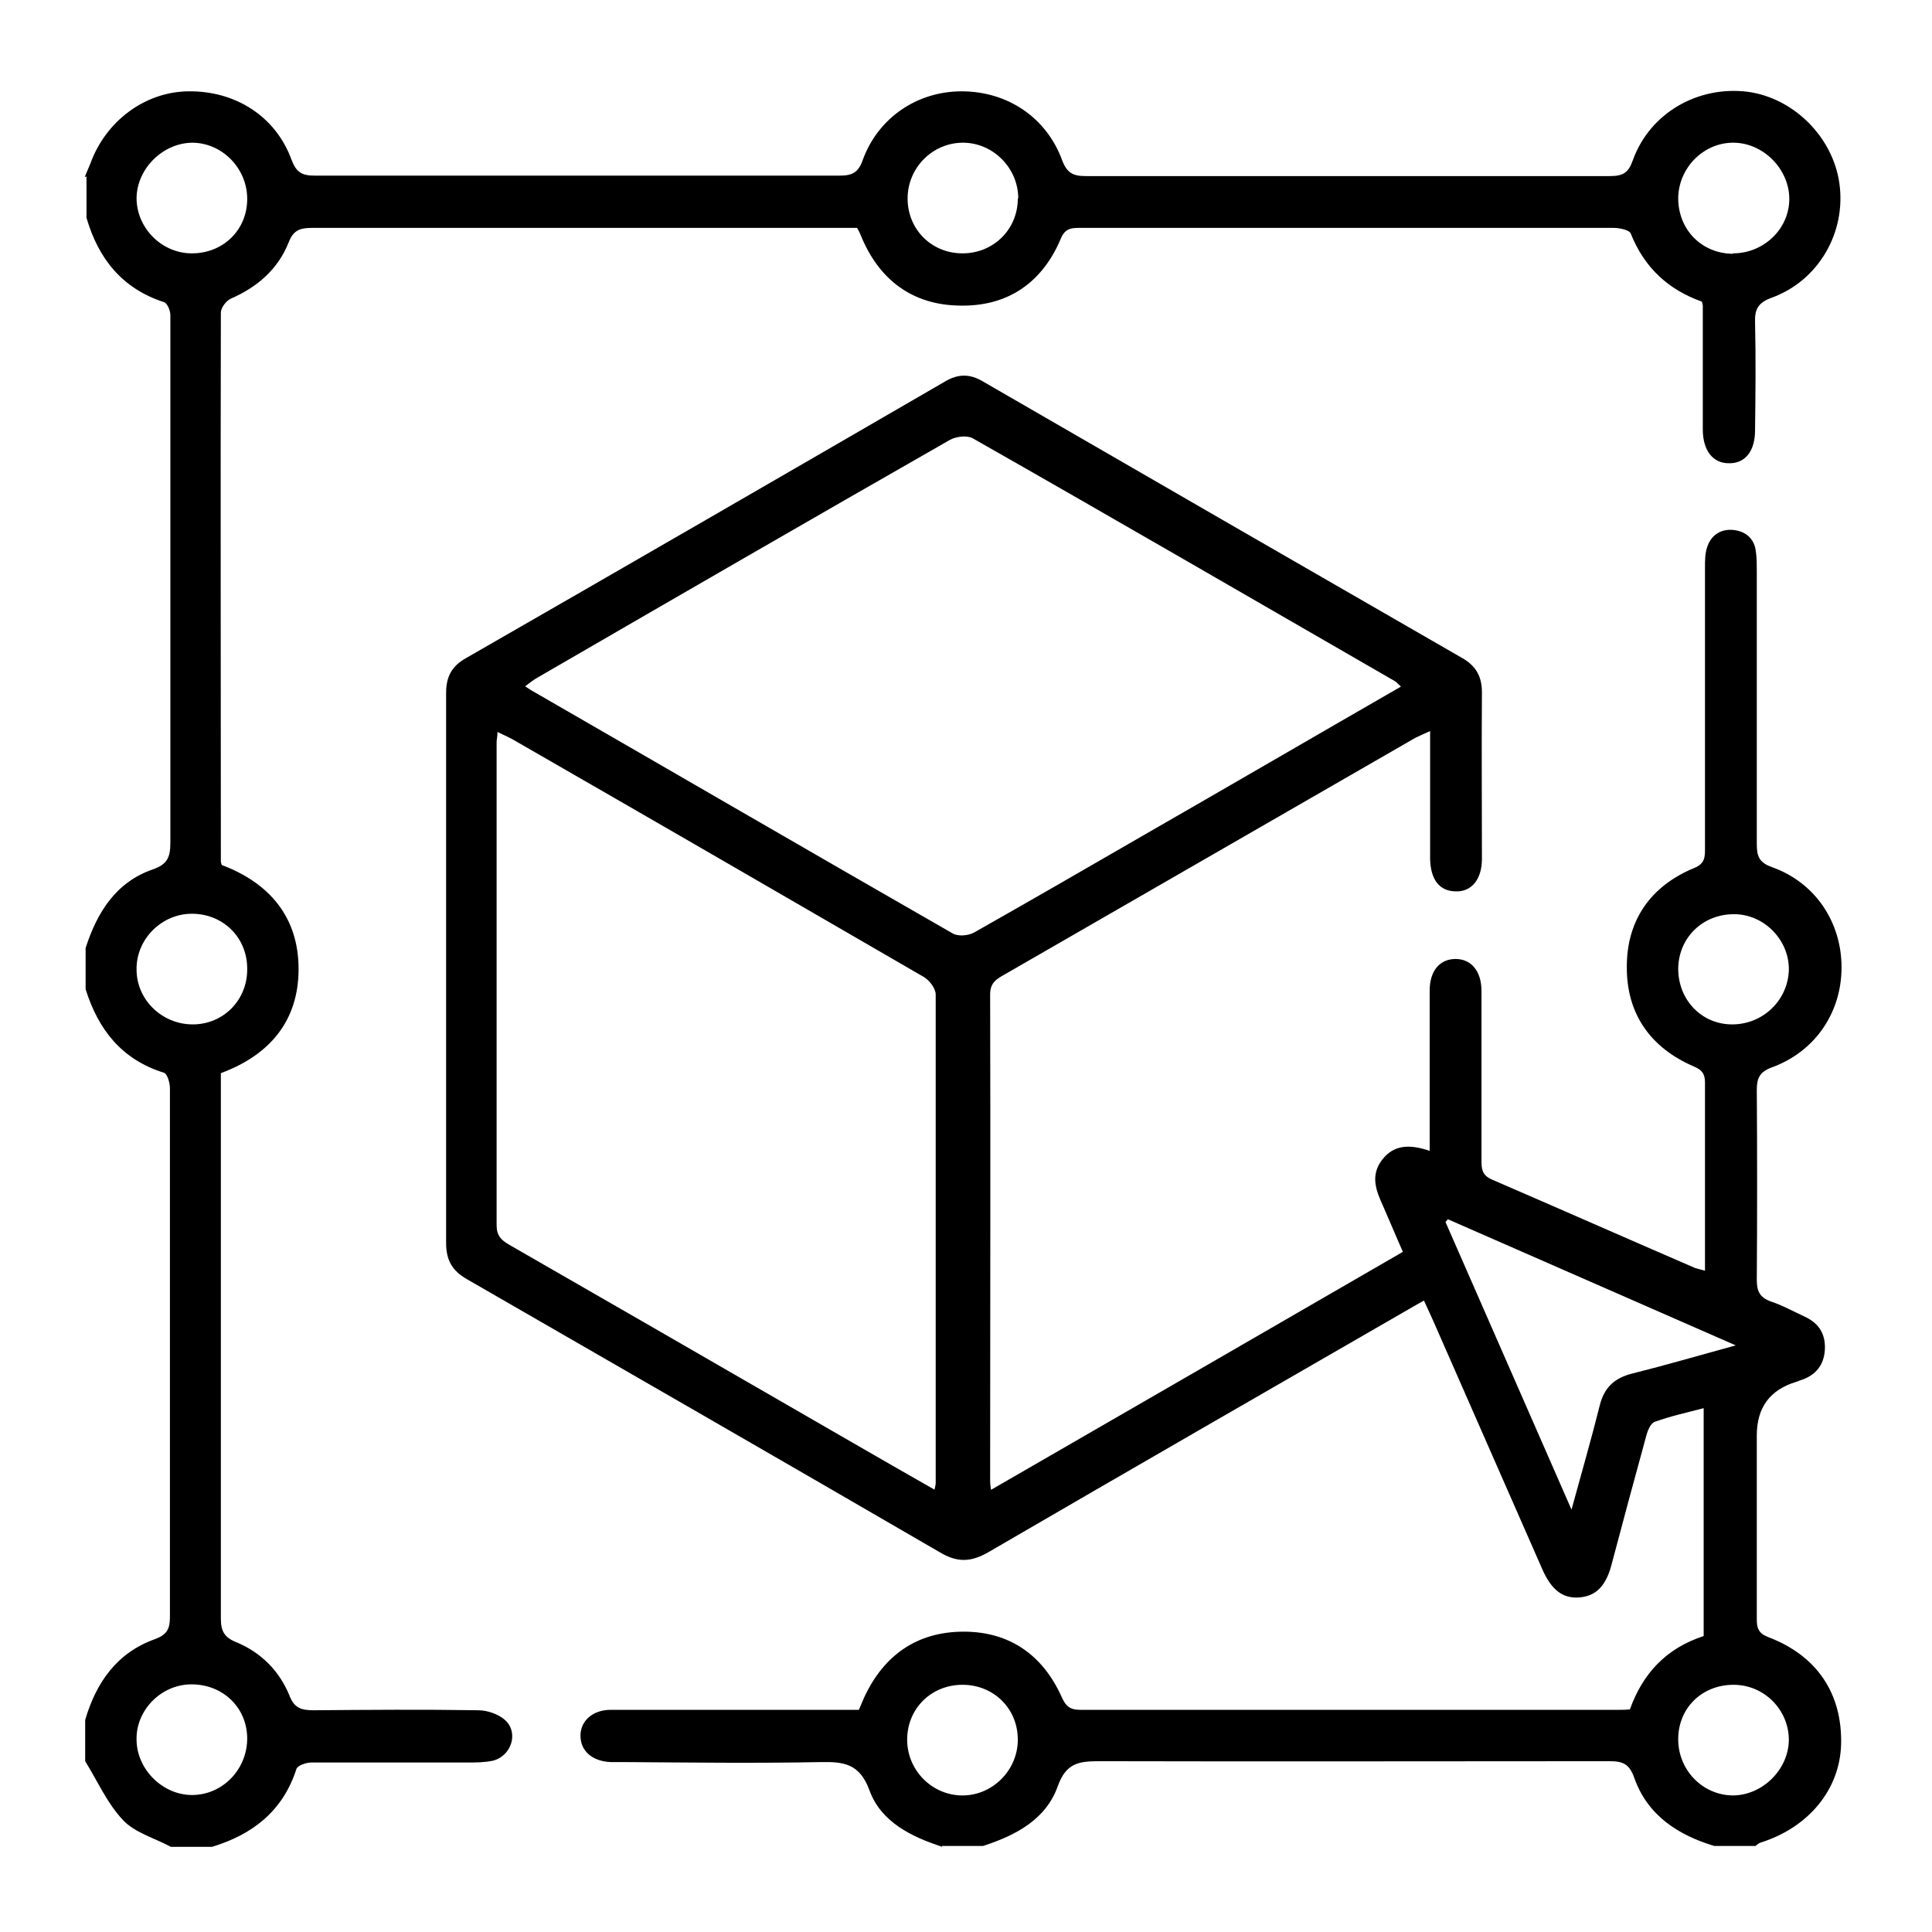
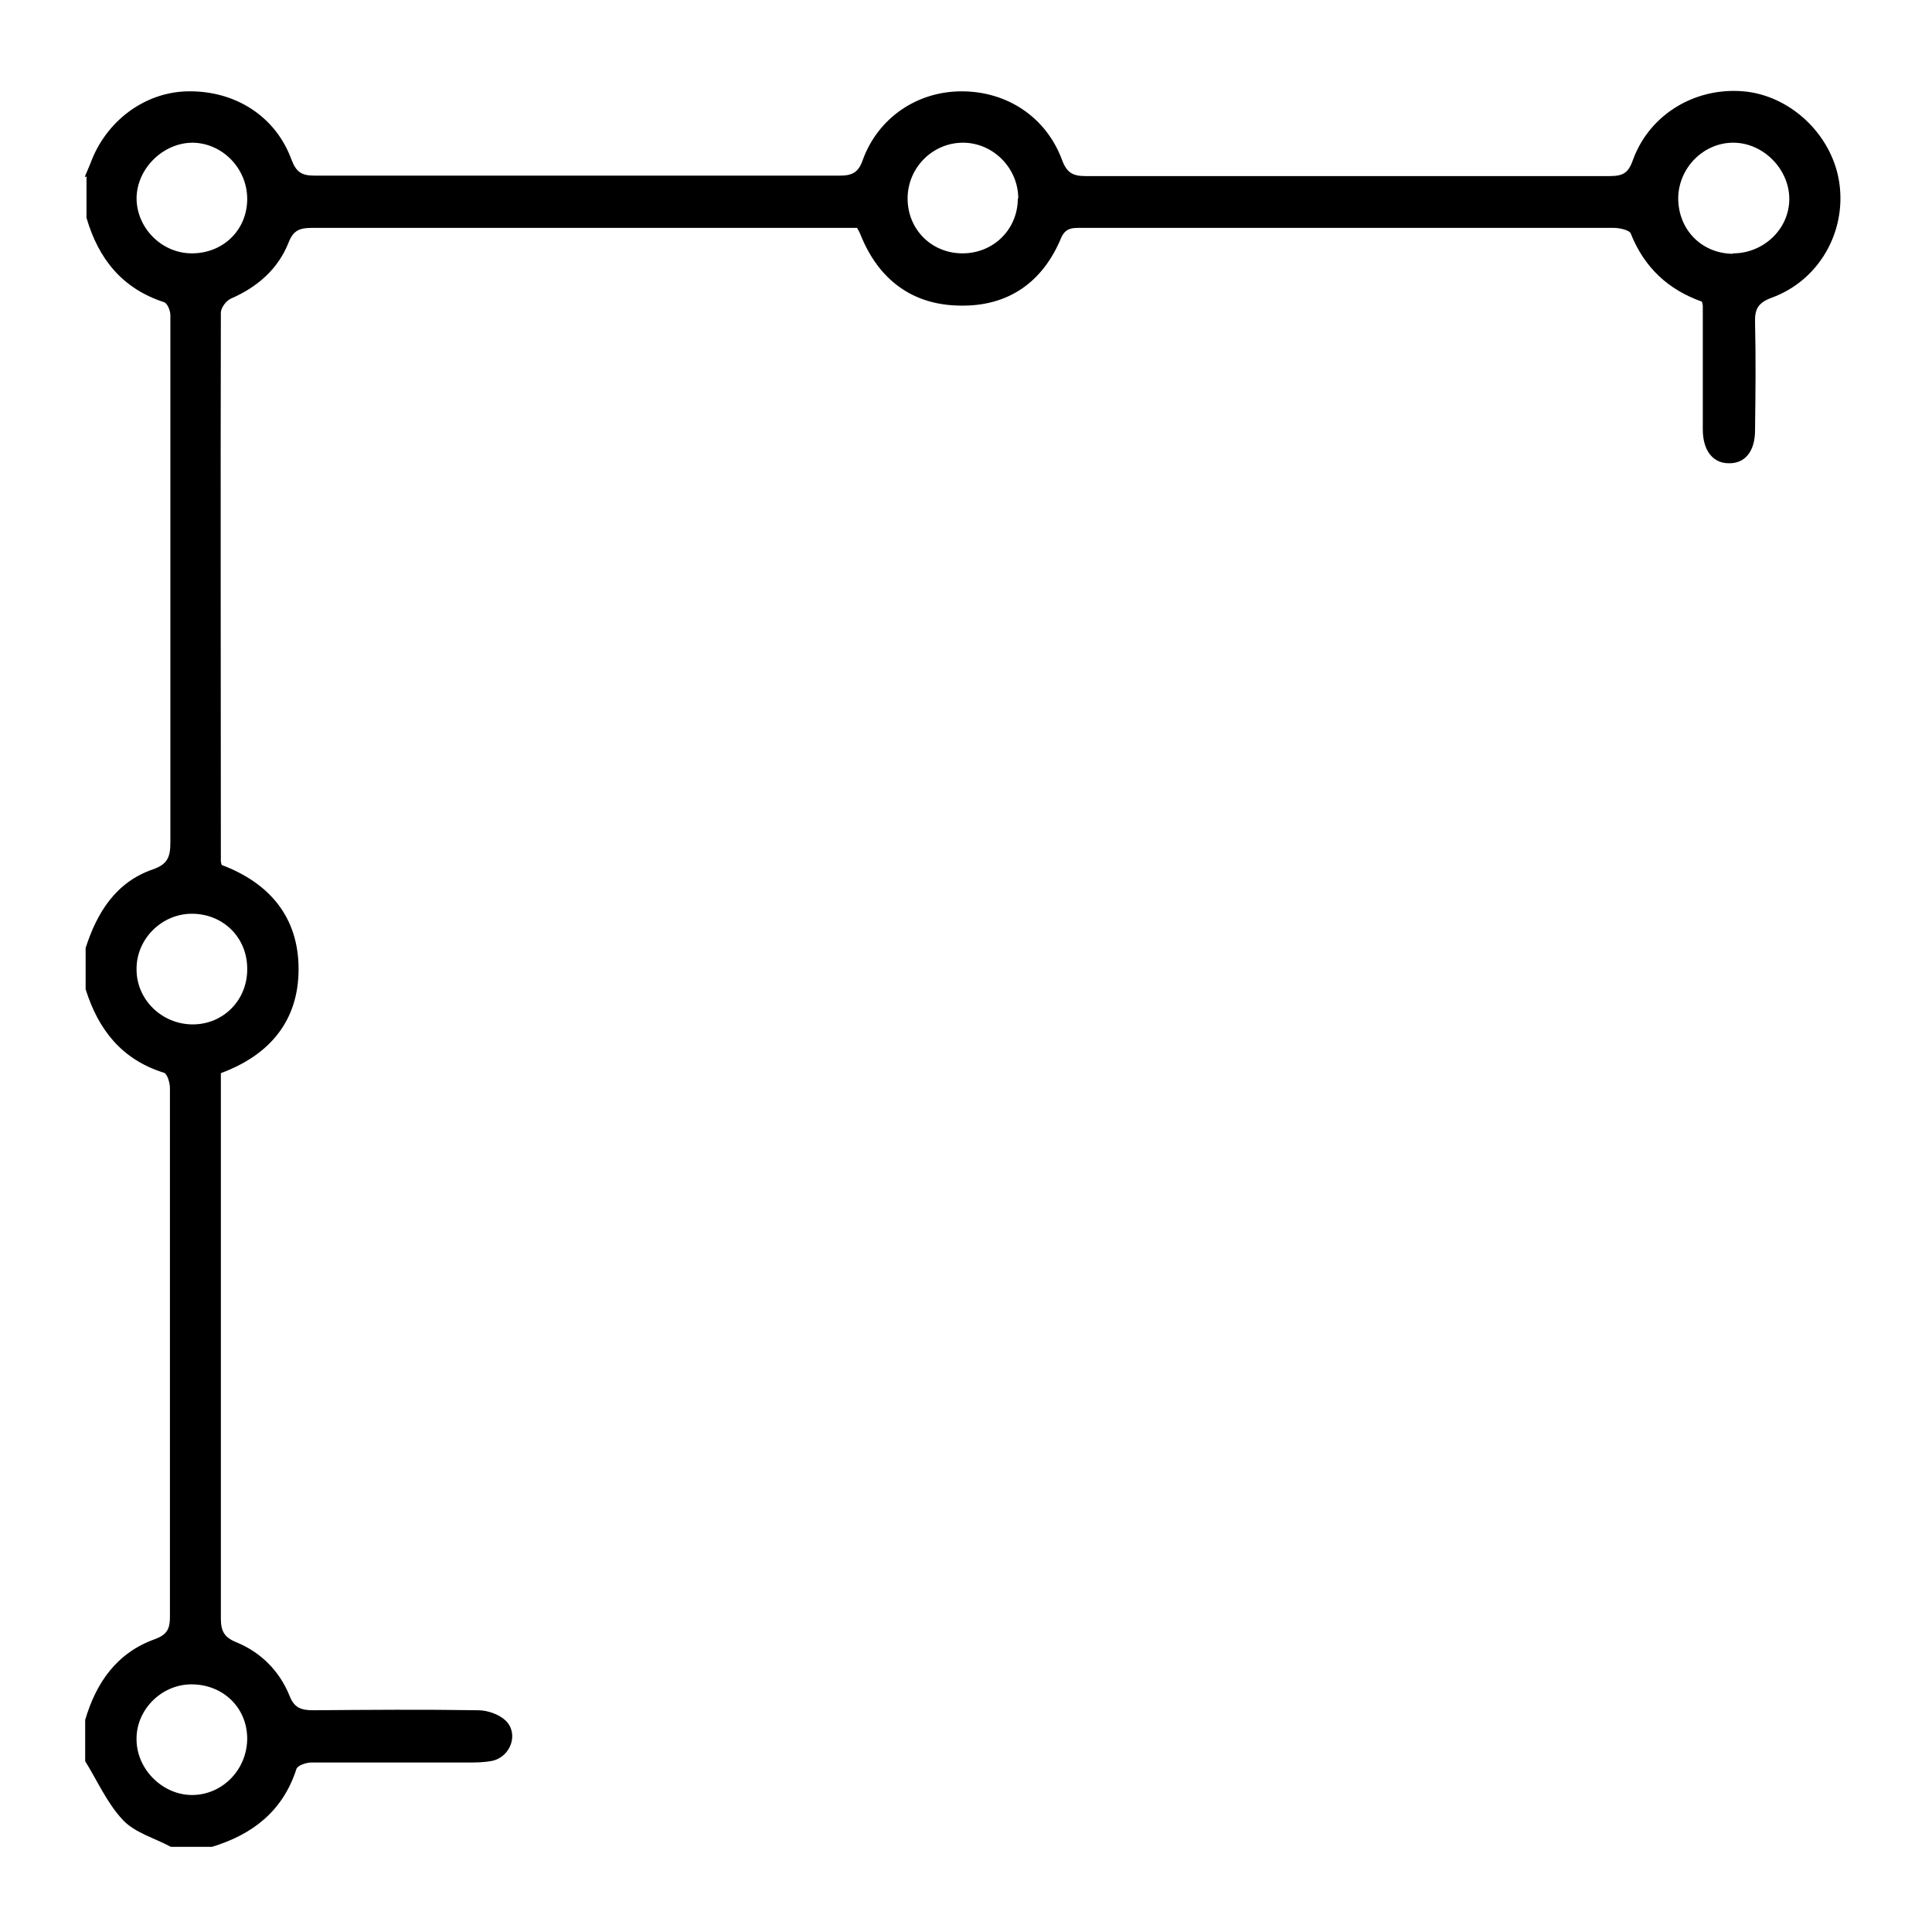
<svg xmlns="http://www.w3.org/2000/svg" id="Layer_1" width="44" height="44" viewBox="0 0 44 44">
-   <path d="m21.46,42.06c-.71-.23-1.4-.57-1.66-1.29-.22-.6-.58-.65-1.1-.64-1.5.03-2.99.01-4.49,0-.1,0-.21,0-.31,0-.42-.02-.68-.26-.68-.6,0-.34.28-.59.69-.59.7,0,1.41,0,2.11,0,1.17,0,2.34,0,3.54,0,.04-.09.08-.19.12-.28.45-.97,1.21-1.5,2.27-1.5,1.04,0,1.8.53,2.23,1.49.09.2.18.29.42.29,4.1,0,8.2,0,12.3,0,.06,0,.13,0,.22-.01.29-.81.82-1.39,1.68-1.67v-5.19c-.38.1-.75.18-1.11.31-.1.03-.17.21-.2.33-.27.98-.53,1.95-.79,2.93-.13.49-.36.71-.73.74-.37.03-.63-.16-.84-.63-.83-1.89-1.66-3.78-2.49-5.67-.06-.14-.13-.28-.21-.46-.13.07-.25.14-.37.21-3.19,1.84-6.37,3.67-9.55,5.52-.4.23-.71.24-1.11,0-3.58-2.08-7.18-4.15-10.77-6.22-.33-.19-.47-.43-.47-.82,0-4.18,0-8.35,0-12.53,0-.37.13-.61.45-.79,3.64-2.09,7.27-4.19,10.91-6.3.3-.18.57-.18.87,0,3.63,2.1,7.27,4.2,10.9,6.29.32.18.46.42.46.79-.01,1.26,0,2.52,0,3.79,0,.47-.24.76-.61.74-.36-.01-.56-.27-.57-.74,0-.95,0-1.9,0-2.91-.13.06-.23.1-.33.15-3.13,1.8-6.26,3.61-9.39,5.41-.18.1-.3.19-.3.44.01,3.68,0,7.37,0,11.05,0,.05,0,.1.02.23,3.14-1.81,6.25-3.61,9.38-5.42-.16-.36-.3-.7-.45-1.04-.16-.35-.3-.7-.02-1.06.27-.35.64-.35,1.08-.2,0-.32,0-.6,0-.88,0-.92,0-1.85,0-2.77,0-.45.23-.72.59-.72.36,0,.59.28.59.73,0,1.29,0,2.58,0,3.86,0,.19.01.33.23.43,1.55.67,3.09,1.35,4.64,2.02.06.02.12.03.22.06,0-.73,0-1.43,0-2.13,0-.72,0-1.43,0-2.15,0-.2-.06-.29-.25-.37-1-.43-1.54-1.21-1.53-2.28,0-1.05.54-1.83,1.53-2.24.25-.1.25-.25.25-.45,0-2.13,0-4.27,0-6.4,0-.15,0-.32.05-.46.09-.28.32-.42.6-.39.28.03.48.2.51.5.02.14.02.29.02.43,0,2.07,0,4.14,0,6.21,0,.28.04.43.35.54.98.35,1.58,1.25,1.58,2.28,0,1.03-.6,1.92-1.59,2.28-.27.1-.34.24-.34.51.01,1.44.01,2.89,0,4.33,0,.26.07.4.32.49.27.09.52.23.78.35.32.15.47.4.45.75-.02.35-.21.58-.54.69-.04.01-.07.03-.11.04q-.9.27-.9,1.22c0,1.39,0,2.78,0,4.18,0,.2.03.32.25.41,1.12.42,1.7,1.29,1.67,2.45-.03,1.02-.73,1.88-1.82,2.23-.05.01-.09.05-.13.08h-.94c-.83-.25-1.52-.7-1.82-1.55-.11-.31-.25-.38-.56-.38-3.87,0-7.74.01-11.62,0-.47,0-.76.04-.95.57-.27.76-.96,1.12-1.7,1.36h-.94Zm10.44-26.43c-.07-.06-.09-.09-.12-.11-3.21-1.85-6.41-3.71-9.63-5.54-.13-.07-.38-.04-.52.04-3.15,1.8-6.28,3.61-9.42,5.43-.08.05-.16.11-.25.18.06.04.09.06.12.08,3.21,1.85,6.41,3.71,9.62,5.55.12.07.35.05.48-.02,1.29-.73,2.57-1.47,3.85-2.21,1.95-1.12,3.89-2.25,5.87-3.39Zm-10.62,18.31c.02-.09.03-.13.03-.17,0-3.71,0-7.41,0-11.12,0-.14-.14-.32-.27-.4-3.12-1.81-6.25-3.62-9.38-5.42-.1-.05-.2-.1-.33-.16,0,.11-.02.17-.02.23,0,3.67,0,7.33,0,11,0,.24.1.34.29.45,2.02,1.16,4.03,2.32,6.04,3.48,1.2.69,2.4,1.39,3.65,2.1Zm11.7-6.18s-.04.05-.06.07c.95,2.16,1.89,4.32,2.87,6.55.23-.84.45-1.6.64-2.36.1-.42.34-.64.75-.74.76-.19,1.51-.41,2.35-.64-2.24-.98-4.4-1.93-6.55-2.87Zm5.24,11.85c0,.7.55,1.27,1.24,1.28.67,0,1.27-.58,1.28-1.26,0-.69-.56-1.26-1.26-1.26-.72,0-1.26.53-1.26,1.24Zm1.27-18.79c-.71,0-1.26.53-1.27,1.24,0,.71.53,1.27,1.23,1.27.7,0,1.27-.55,1.29-1.24.01-.68-.56-1.27-1.25-1.27Zm-18.83,18.8c0,.7.57,1.27,1.26,1.27.69,0,1.26-.58,1.26-1.27,0-.71-.55-1.25-1.26-1.25-.71,0-1.26.54-1.26,1.25Z" />
  <path d="m1.93,4.03c.04-.1.09-.21.13-.31.35-.96,1.23-1.62,2.21-1.64,1.09-.02,2.01.57,2.37,1.56.11.29.24.36.53.36,3.98,0,7.97,0,11.95,0,.29,0,.43-.07.53-.36.35-.96,1.24-1.56,2.25-1.56,1.04,0,1.93.59,2.29,1.57.11.29.25.36.53.36,3.98,0,7.97,0,11.95,0,.3,0,.42-.08.52-.37.39-1.07,1.48-1.69,2.61-1.55,1.05.14,1.94,1.03,2.09,2.08.16,1.12-.47,2.22-1.54,2.61-.3.11-.39.25-.38.56.02.82.01,1.64,0,2.46,0,.48-.23.76-.6.75-.36,0-.59-.29-.59-.77,0-.94,0-1.87,0-2.81,0-.03-.01-.05-.02-.1-.76-.27-1.31-.77-1.62-1.55-.03-.08-.25-.13-.39-.13-2.36,0-4.71,0-7.07,0-1.69,0-3.38,0-5.08,0-.18,0-.33,0-.43.22-.42,1.02-1.21,1.57-2.3,1.55-1.09-.01-1.86-.59-2.27-1.61-.02-.05-.04-.09-.08-.16-.12,0-.25,0-.38,0-4.01,0-8.02,0-12.03,0-.28,0-.43.05-.54.34-.24.6-.71,1.01-1.31,1.27-.11.05-.23.21-.23.32-.01,4.16,0,8.33,0,12.49,0,.03.01.05.02.09,1.09.41,1.75,1.19,1.75,2.37,0,1.18-.66,1.96-1.77,2.37,0,.14,0,.27,0,.4,0,4.01,0,8.02,0,12.02,0,.29.08.43.35.54.56.23.98.65,1.21,1.21.11.29.27.34.55.34,1.25-.01,2.5-.02,3.75,0,.21,0,.47.09.62.23.31.29.13.82-.29.92-.19.04-.39.04-.58.04-1.18,0-2.37,0-3.55,0-.12,0-.32.07-.34.15-.31.96-1,1.49-1.92,1.77h-.94c-.37-.2-.82-.32-1.09-.61-.36-.38-.58-.89-.86-1.34,0-.31,0-.62,0-.94.25-.85.72-1.53,1.59-1.84.27-.1.34-.23.34-.5,0-2.85,0-5.69,0-8.54,0-1.17,0-2.34,0-3.51,0-.12-.06-.33-.14-.35-.96-.3-1.49-.98-1.78-1.9v-.94c.26-.81.69-1.5,1.53-1.79.35-.12.4-.3.4-.62,0-3.55,0-7.09,0-10.64,0-.45,0-.91,0-1.36,0-.11-.07-.28-.15-.3-.95-.31-1.49-.99-1.76-1.92,0-.31,0-.62,0-.94Zm3.7.5c0-.69-.56-1.27-1.24-1.28-.67,0-1.27.58-1.28,1.26,0,.68.57,1.26,1.26,1.26.71,0,1.26-.53,1.26-1.24Zm33.84,1.24c.69,0,1.28-.55,1.28-1.24,0-.67-.58-1.27-1.26-1.28-.68-.01-1.26.56-1.27,1.26,0,.72.53,1.26,1.24,1.27ZM5.63,39.6c0-.71-.55-1.24-1.27-1.24-.69,0-1.27.59-1.25,1.27.01.68.61,1.26,1.28,1.25.69-.01,1.24-.59,1.24-1.29ZM23.19,4.52c0-.69-.57-1.27-1.26-1.27-.69,0-1.26.57-1.26,1.27,0,.71.55,1.25,1.25,1.25.71,0,1.26-.55,1.26-1.25ZM5.63,22.06c0-.71-.55-1.25-1.26-1.25-.69,0-1.27.58-1.26,1.27,0,.69.58,1.25,1.28,1.25.7,0,1.25-.56,1.24-1.27Z" />
</svg>